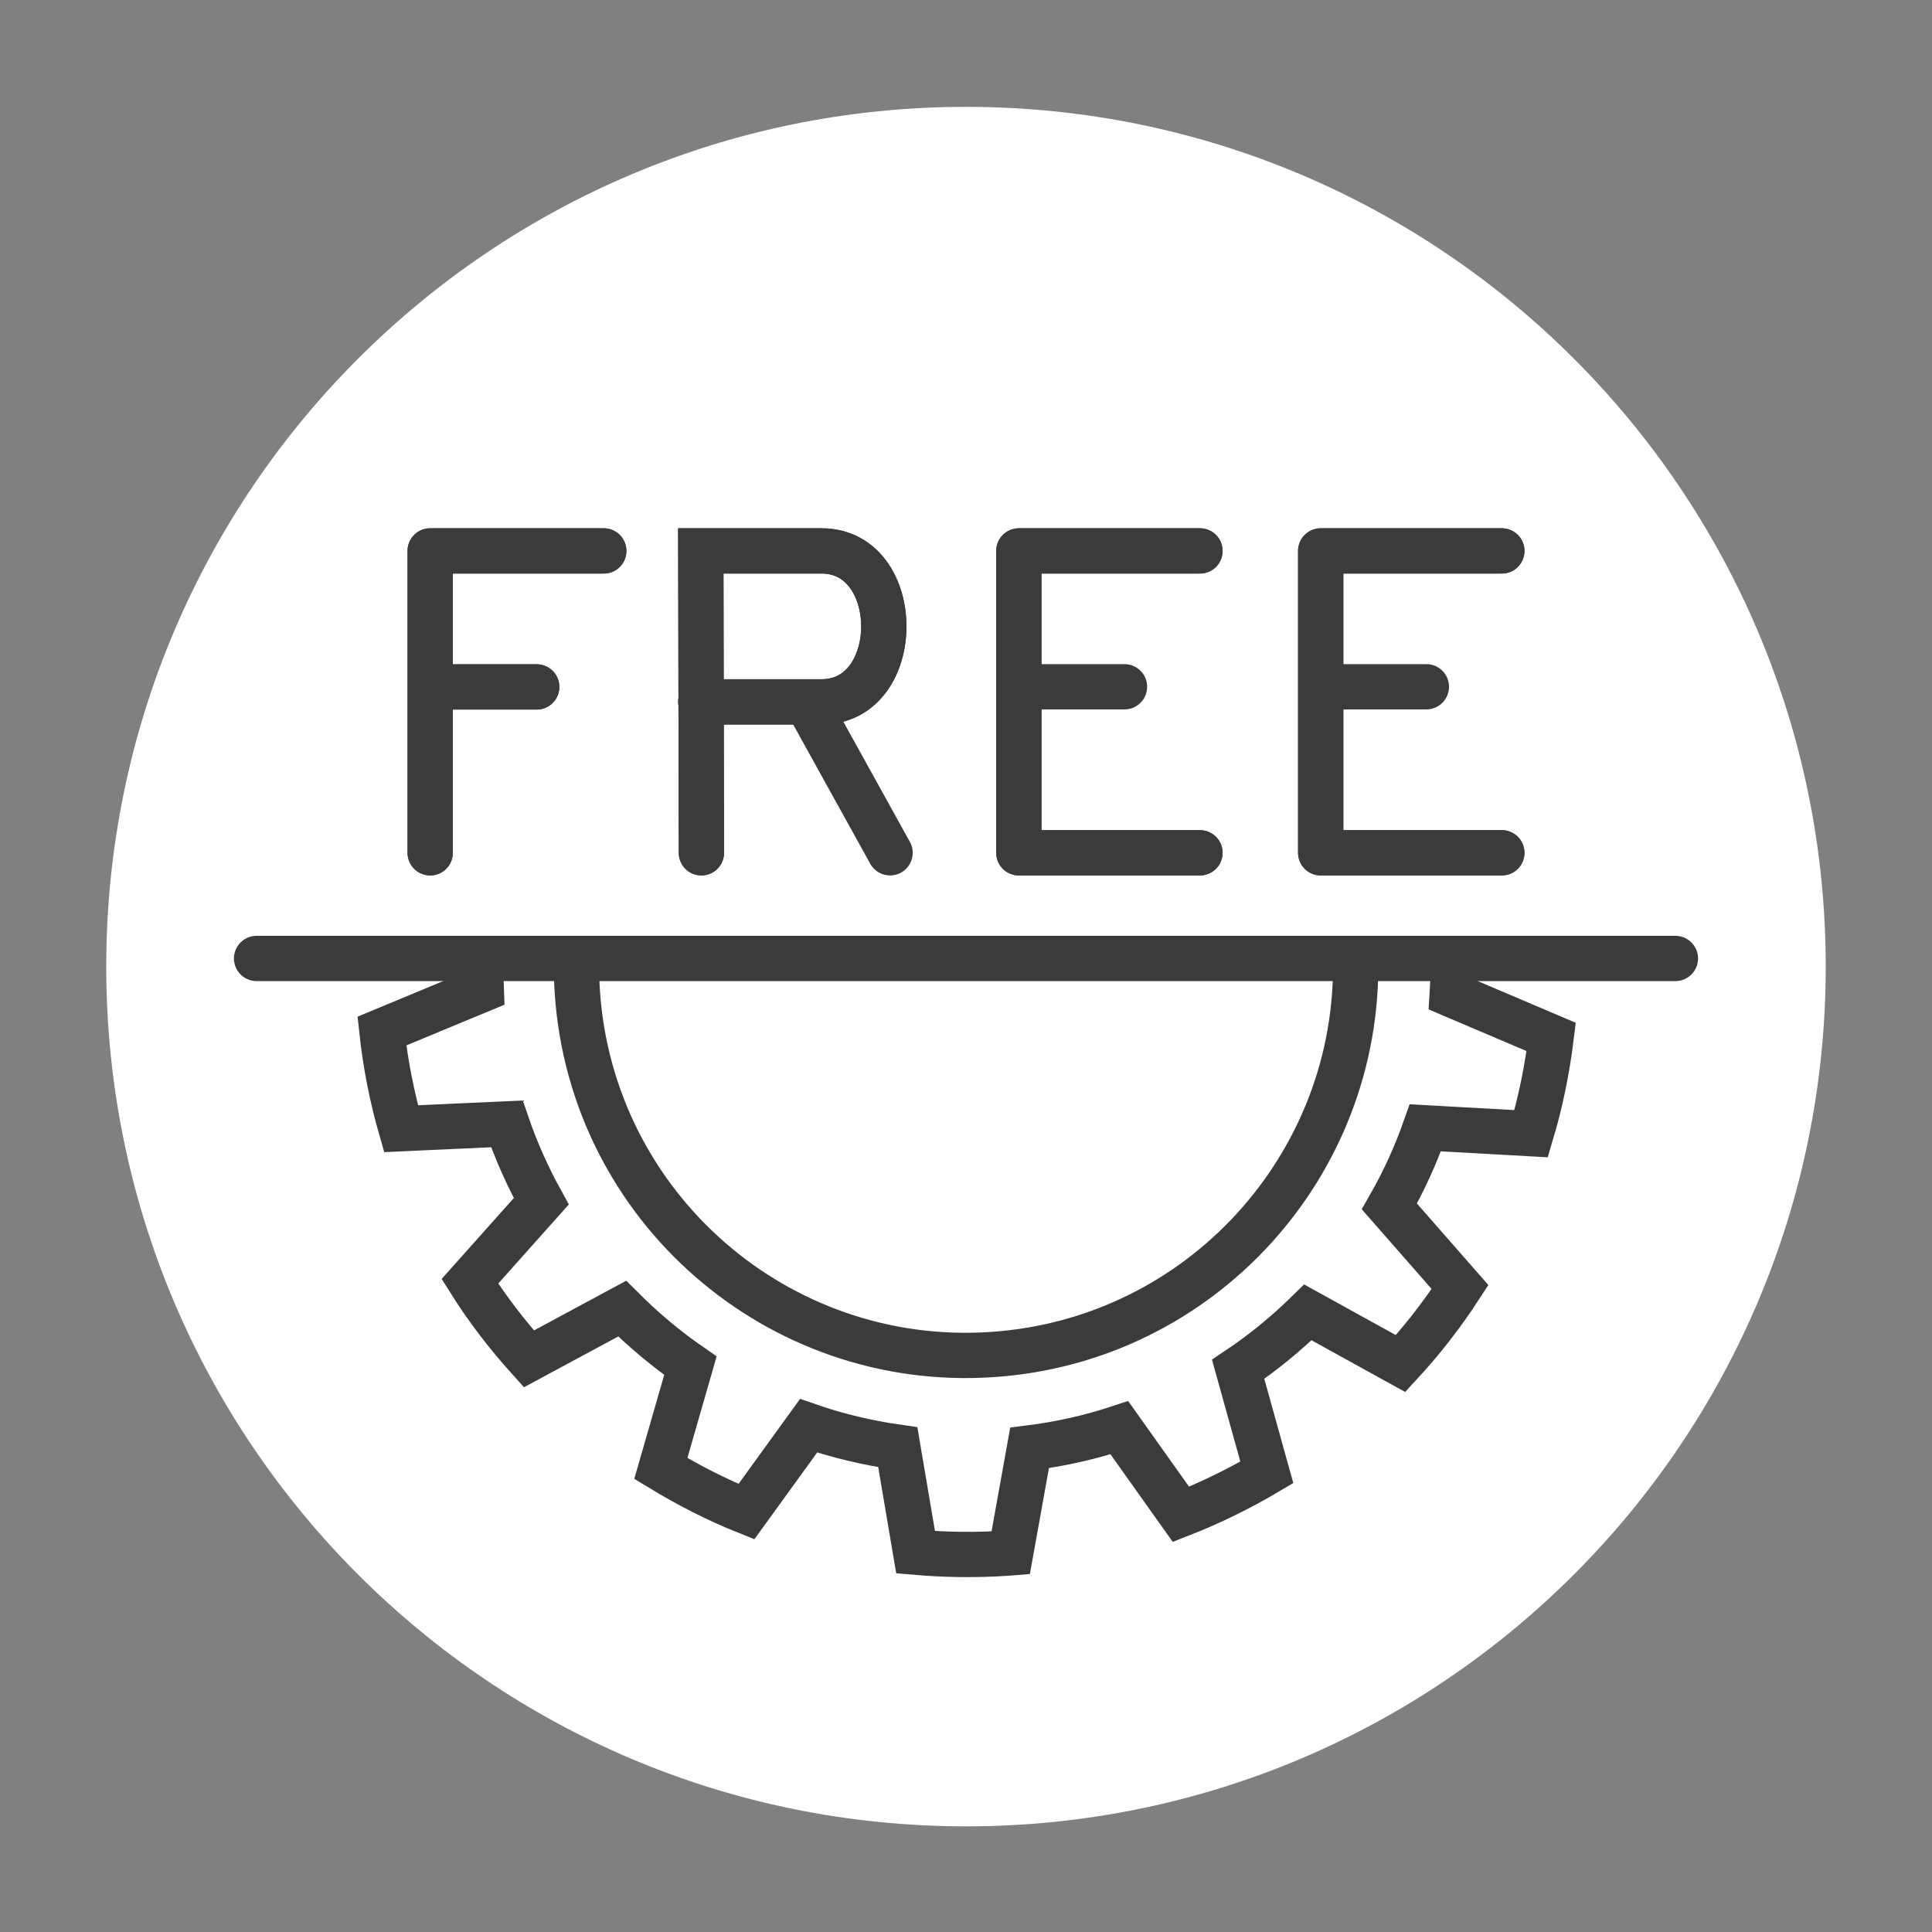
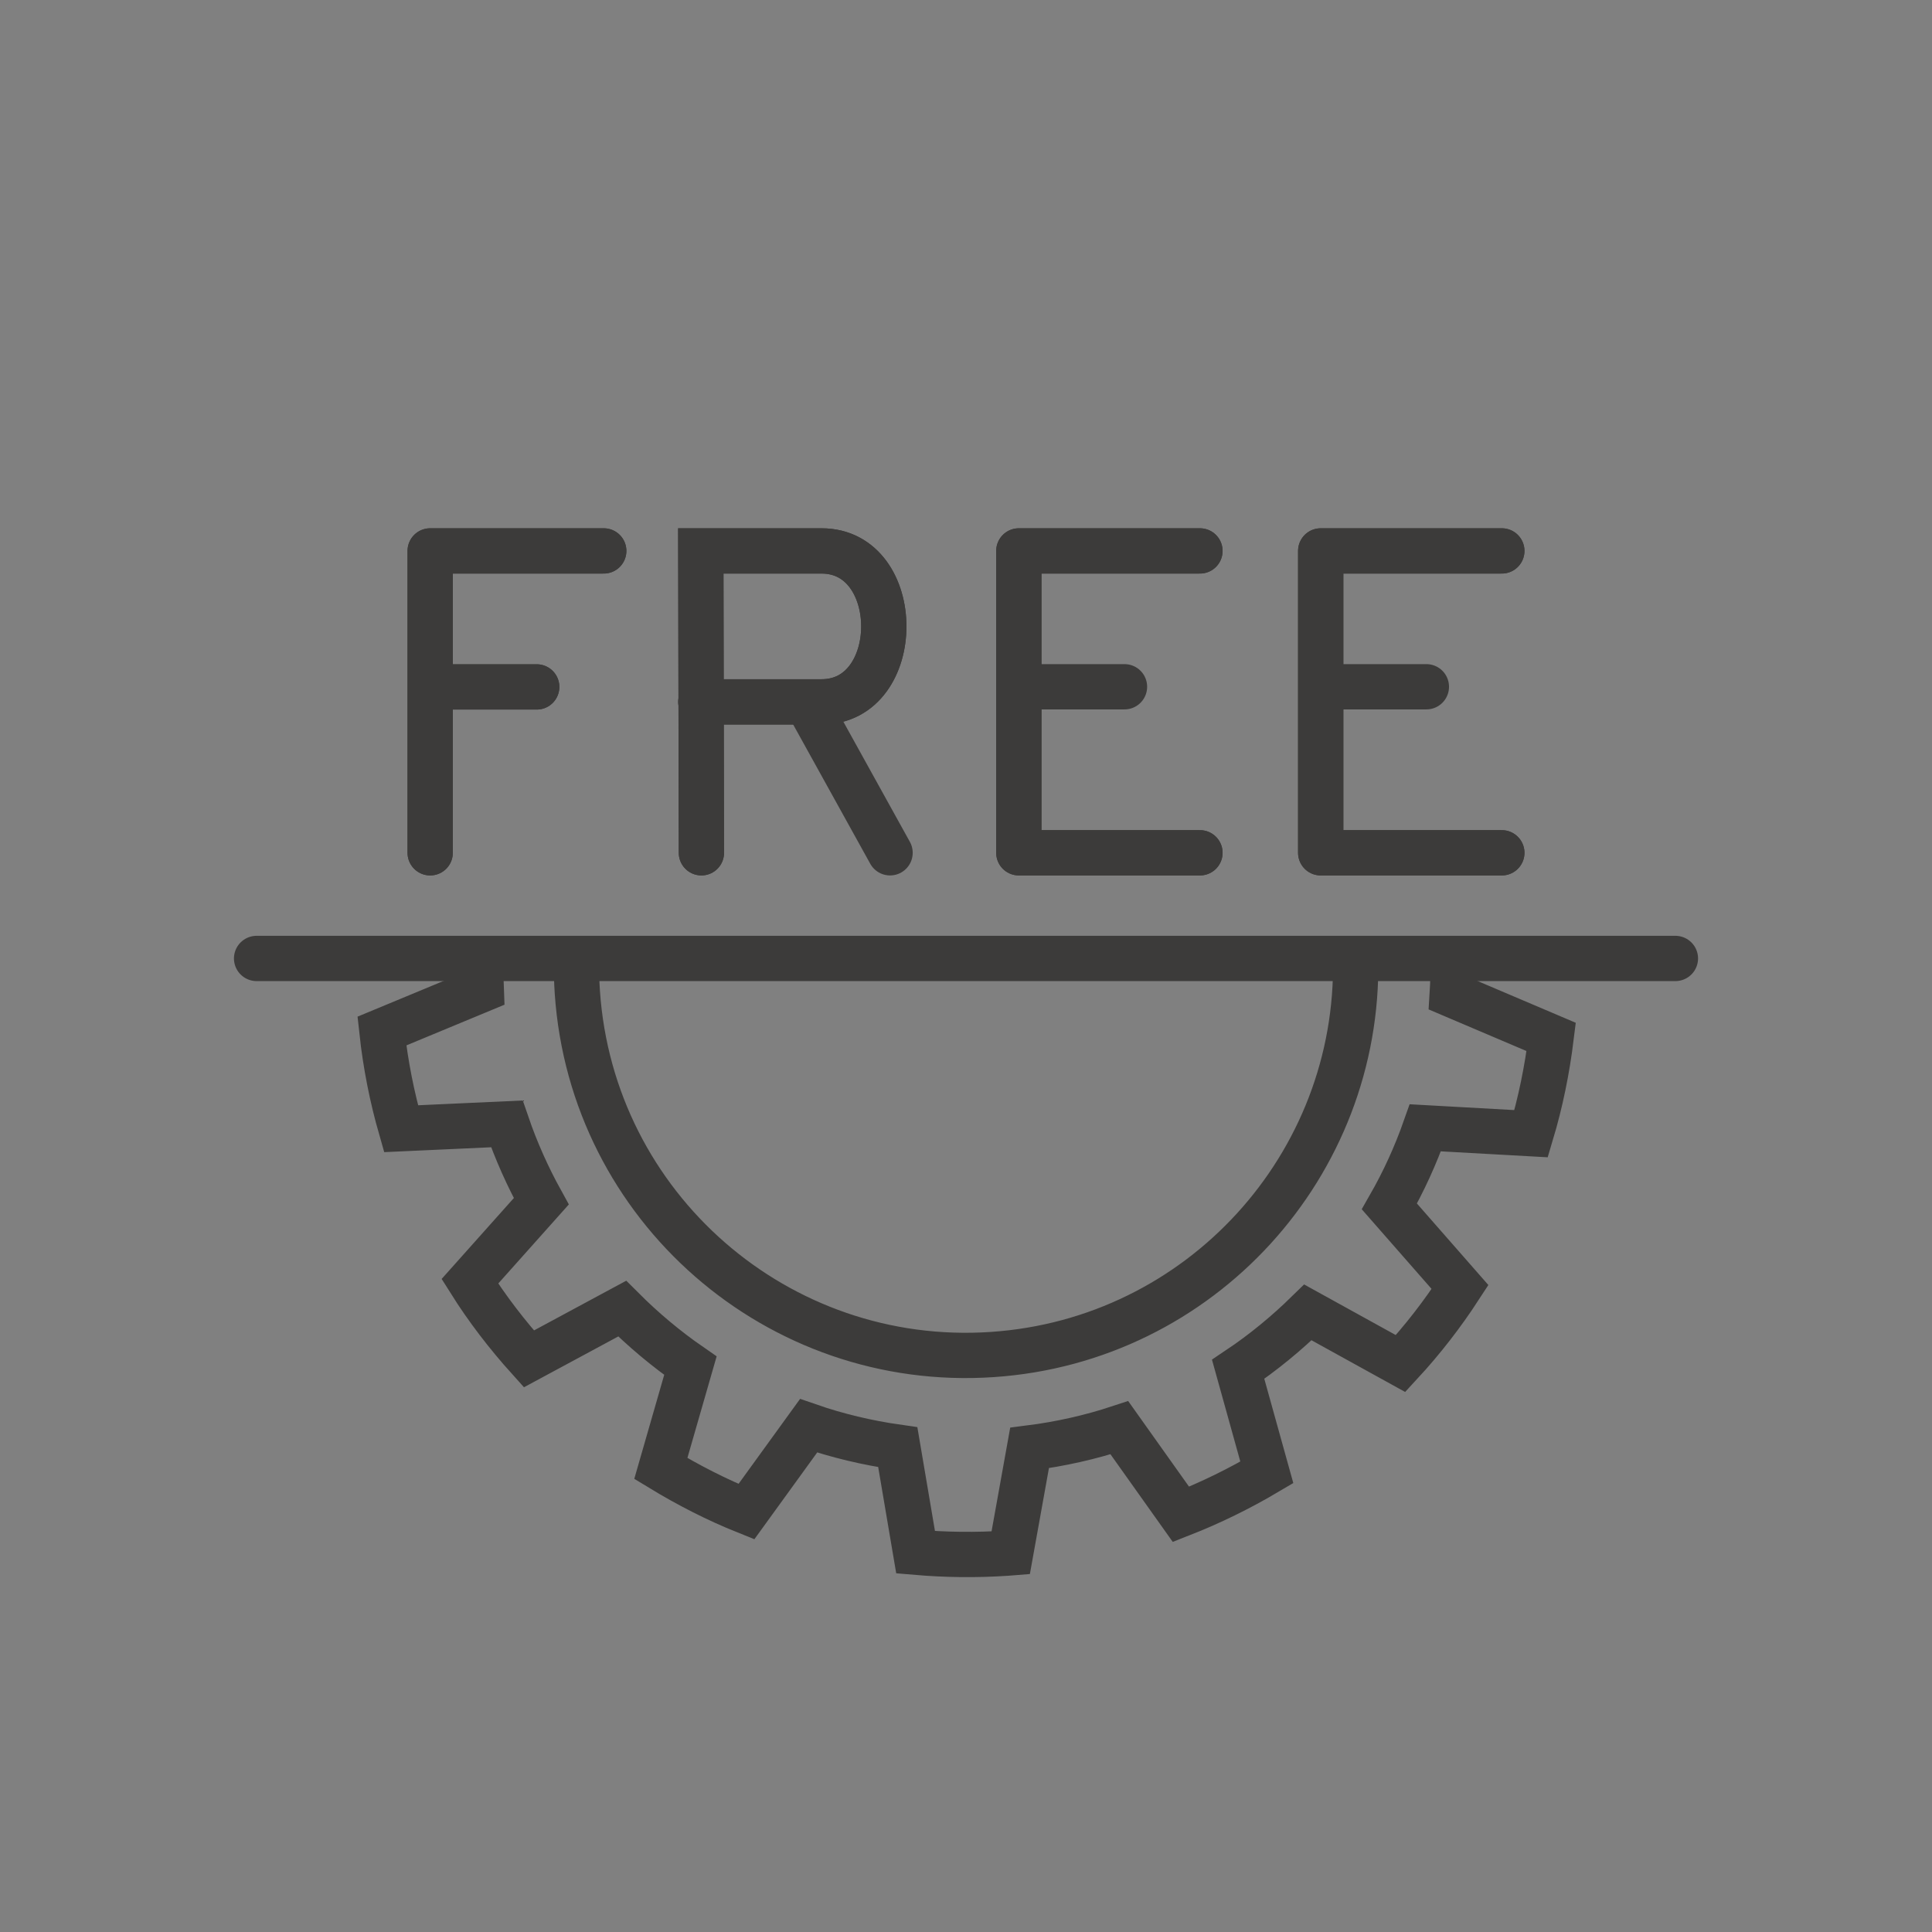
<svg xmlns="http://www.w3.org/2000/svg" width="128" height="128" viewBox="0 0 128 128" fill="none">
  <rect x="0" y="0" width="128" height="128" fill="#808080" stroke="none" />
-   <path d="M63.999 121C95.457 121 120.959 95.498 120.959 64.04C120.959 32.582 95.457 7.08 63.999 7.08C32.541 7.08 7.039 32.582 7.039 64.04C7.039 95.498 32.541 121 63.999 121Z" fill="white" />
  <path d="M40 36.5H28.5V56.5" stroke="#3C3B3A" stroke-width="3" stroke-miterlimit="10" stroke-linecap="round" stroke-linejoin="round" />
  <path d="M28.559 45.51H35.559" stroke="#3C3B3A" stroke-width="3" stroke-miterlimit="10" stroke-linecap="round" stroke-linejoin="round" />
  <path d="M46.43 46.5C46.43 46.5 48.93 46.5 54.43 46.5C59.93 46.5 59.93 36.5 54.43 36.5C49.93 36.5 46.43 36.5 46.43 36.5L46.47 56.5" stroke="#3C3B3A" stroke-width="3" stroke-miterlimit="10" stroke-linecap="round" />
  <path d="M58.969 56.5L53.449 46.53" stroke="#3C3B3A" stroke-width="3" stroke-miterlimit="10" stroke-linecap="round" />
  <path d="M79.5 36.5H67.5V46V56.5H79.5" stroke="#3C3B3A" stroke-width="3" stroke-miterlimit="10" stroke-linecap="round" stroke-linejoin="round" />
  <path d="M74.501 45.5H67.691" stroke="#3C3B3A" stroke-width="3" stroke-miterlimit="10" stroke-linecap="round" stroke-linejoin="round" />
  <path d="M99.5 36.5H87.5V46V56.5H99.5" stroke="#3C3B3A" stroke-width="3" stroke-miterlimit="10" stroke-linecap="round" stroke-linejoin="round" />
  <path d="M94.501 45.5H87.691" stroke="#3C3B3A" stroke-width="3" stroke-miterlimit="10" stroke-linecap="round" stroke-linejoin="round" />
  <path d="M40 36.5H28.5V56.5" stroke="#3C3B3A" stroke-width="3" stroke-miterlimit="10" stroke-linecap="round" stroke-linejoin="round" />
  <path d="M28.559 45.51H35.559" stroke="#3C3B3A" stroke-width="3" stroke-miterlimit="10" stroke-linecap="round" stroke-linejoin="round" />
  <path d="M46.43 46.5C46.43 46.5 48.93 46.5 54.43 46.5C59.93 46.5 59.93 36.5 54.43 36.5C49.93 36.5 46.43 36.5 46.43 36.5L46.47 56.5" stroke="#3C3B3A" stroke-width="3" stroke-miterlimit="10" stroke-linecap="round" />
  <path d="M79.5 36.5H67.5V46V56.5H79.5" stroke="#3C3B3A" stroke-width="3" stroke-miterlimit="10" stroke-linecap="round" stroke-linejoin="round" />
  <path d="M99.5 36.5H87.5V46V56.5H99.5" stroke="#3C3B3A" stroke-width="3" stroke-miterlimit="10" stroke-linecap="round" stroke-linejoin="round" />
  <path d="M111 63.5H17" stroke="#3C3B3A" stroke-width="3" stroke-miterlimit="10" stroke-linecap="round" />
  <path d="M31.851 63.5C31.841 64.19 31.851 64.89 31.881 65.58L25.301 68.31C25.541 70.53 25.971 72.69 26.571 74.78L33.581 74.46C34.191 76.24 34.961 77.96 35.861 79.59L31.131 84.89C32.281 86.72 33.601 88.43 35.041 90.03L41.221 86.7C42.611 88.09 44.121 89.36 45.741 90.48L43.781 97.29C45.591 98.39 47.481 99.36 49.451 100.15L53.571 94.46C55.471 95.12 57.451 95.59 59.481 95.88L60.661 102.84C62.641 103.01 64.661 103.04 66.711 102.9L66.961 102.88L68.211 95.93C70.261 95.67 72.251 95.22 74.161 94.59L78.241 100.33C80.231 99.55 82.121 98.62 83.931 97.55L82.031 90.72C83.691 89.61 85.231 88.34 86.651 86.95L92.791 90.34C94.251 88.76 95.561 87.07 96.731 85.27L92.051 79.93C93.001 78.27 93.791 76.54 94.431 74.72L101.441 75.11C102.061 73.04 102.501 70.89 102.771 68.7L96.211 65.91C96.261 65.11 96.281 64.29 96.281 63.47M89.811 63.5C90.091 77.18 79.551 88.81 65.751 89.74C51.531 90.71 39.221 79.97 38.251 65.75C38.201 64.99 38.181 64.24 38.191 63.5" stroke="#3C3B3A" stroke-width="3" stroke-miterlimit="10" />
</svg>